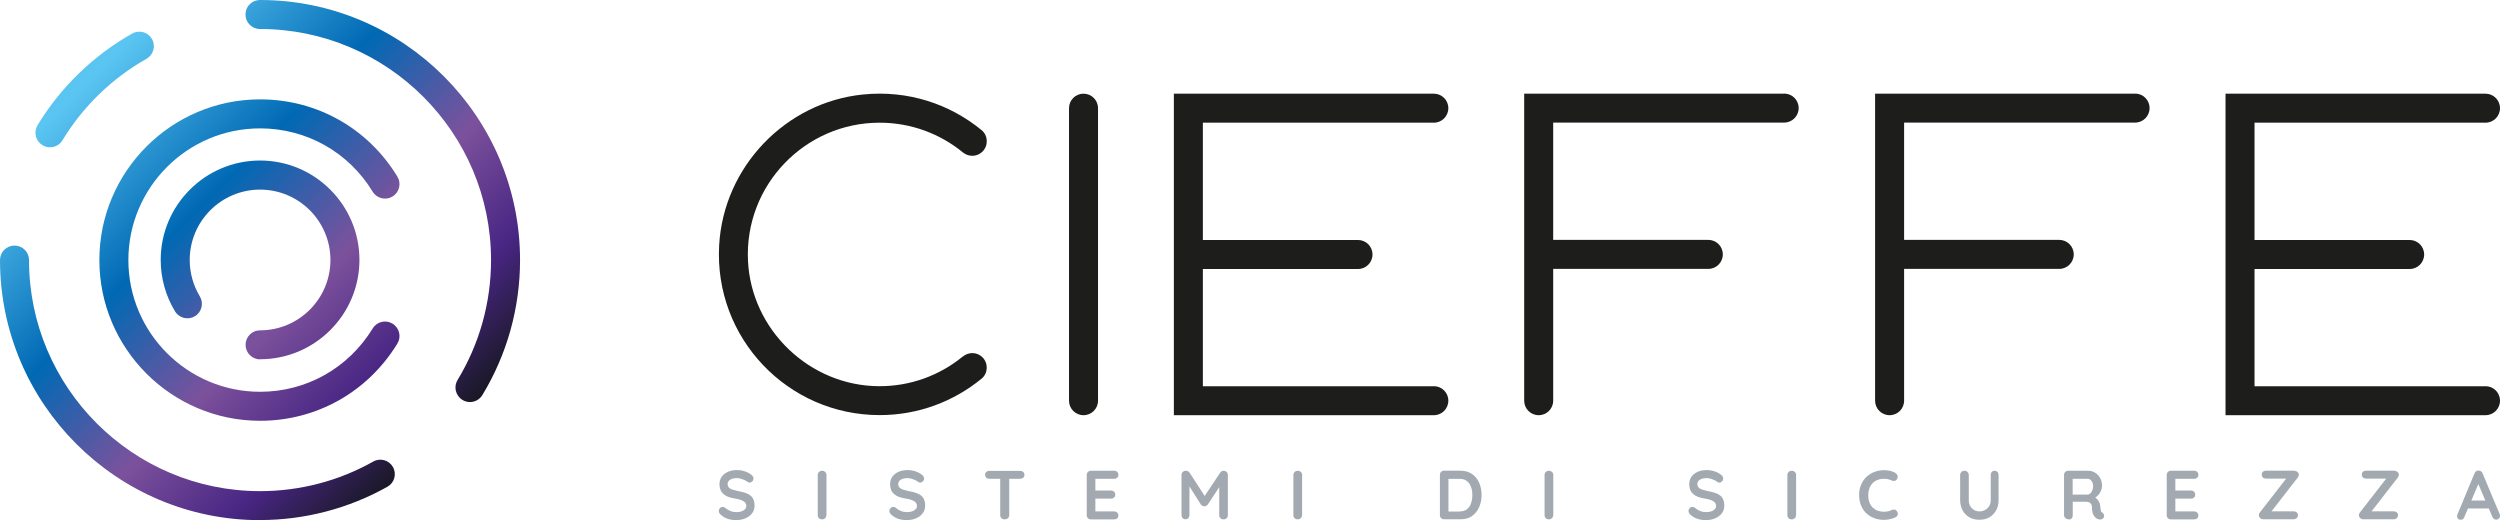
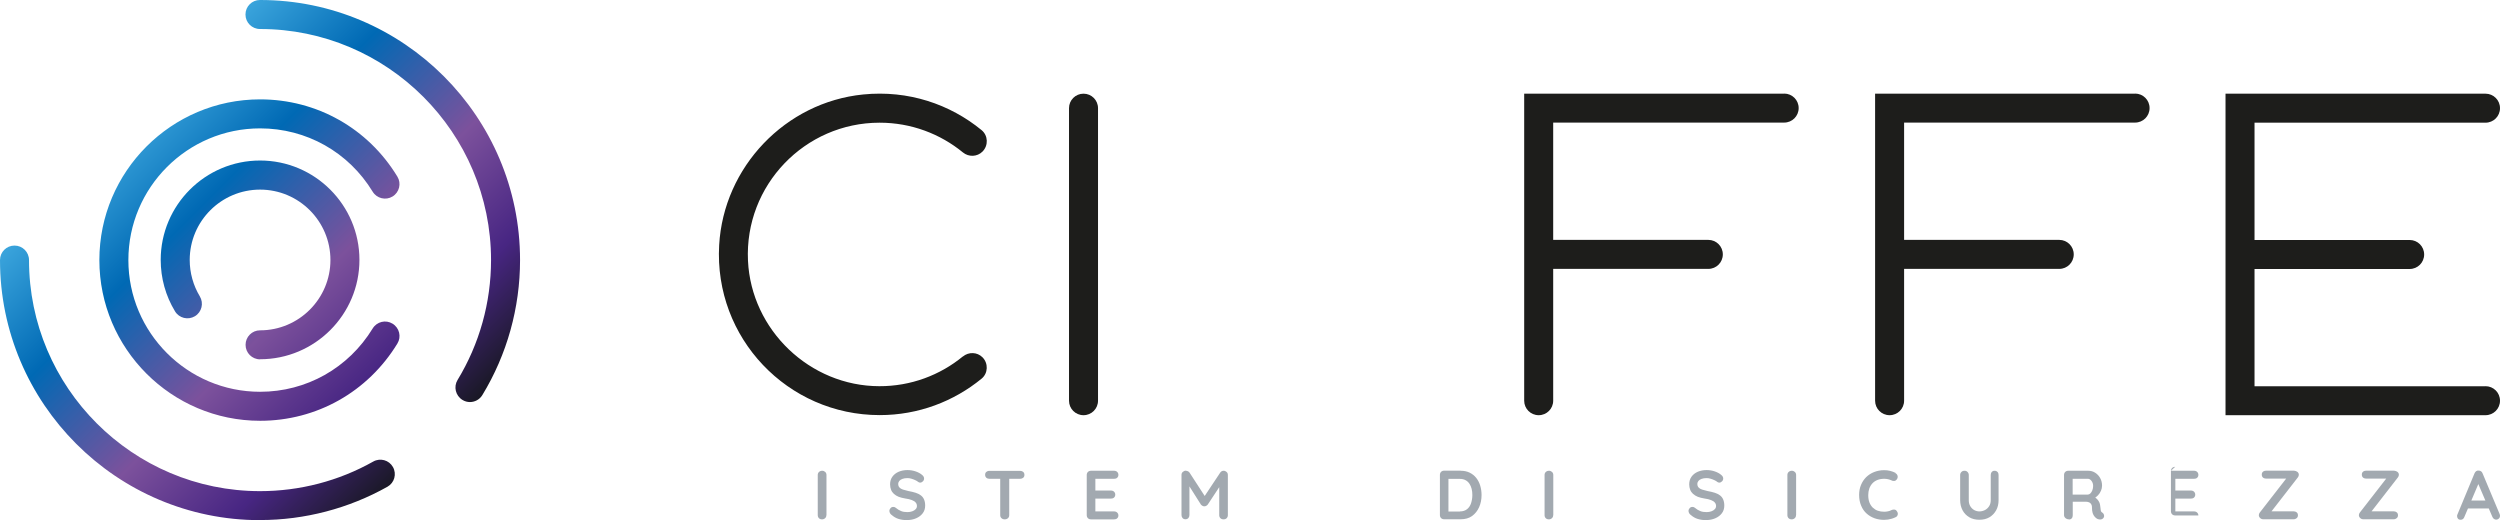
<svg xmlns="http://www.w3.org/2000/svg" xmlns:xlink="http://www.w3.org/1999/xlink" id="Livello_2" data-name="Livello 2" viewBox="0 0 255.12 53.08">
  <defs>
    <linearGradient id="Sfumatura_colore_Cieffe" data-name="Sfumatura colore Cieffe" x1="56.59" y1="34.68" x2="19.5" y2="-2.41" gradientUnits="userSpaceOnUse">
      <stop offset="0" stop-color="#131618" />
      <stop offset=".2" stop-color="#482683" />
      <stop offset=".41" stop-color="#7c519c" />
      <stop offset=".67" stop-color="#0069b4" />
      <stop offset="1" stop-color="#5bc5f2" />
    </linearGradient>
    <linearGradient id="Sfumatura_colore_Cieffe-2" data-name="Sfumatura colore Cieffe" x1="34.39" y1="56.88" x2="-2.7" y2="19.79" xlink:href="#Sfumatura_colore_Cieffe" />
    <linearGradient id="Sfumatura_colore_Cieffe-3" data-name="Sfumatura colore Cieffe" x1="45.9" y1="45.37" x2="8.81" y2="8.28" xlink:href="#Sfumatura_colore_Cieffe" />
    <linearGradient id="Sfumatura_colore_Cieffe-4" data-name="Sfumatura colore Cieffe" x1="45.64" y1="45.63" x2="8.55" y2="8.54" xlink:href="#Sfumatura_colore_Cieffe" />
    <linearGradient id="Sfumatura_colore_Cieffe-5" data-name="Sfumatura colore Cieffe" x1="45.72" y1="45.55" x2="8.63" y2="8.46" xlink:href="#Sfumatura_colore_Cieffe" />
  </defs>
  <g id="Livello_1-2" data-name="Livello 1">
    <g>
-       <path d="M75.19,53.08c-.33,0-.63-.04-.89-.12-.27-.08-.52-.23-.76-.44-.06-.05-.11-.11-.14-.18-.03-.07-.05-.13-.05-.2,0-.11.04-.2.12-.29s.18-.12.29-.12c.09,0,.17.03.24.09.18.15.36.26.54.33.18.08.4.11.66.11.17,0,.34-.03.48-.08.15-.05.27-.13.35-.22.09-.09.13-.2.13-.32,0-.14-.04-.26-.13-.36-.08-.1-.21-.18-.39-.25-.17-.07-.4-.12-.67-.16-.25-.04-.48-.1-.67-.17-.19-.08-.36-.18-.49-.3-.13-.12-.23-.26-.29-.42s-.1-.35-.1-.55c0-.31.08-.57.24-.79.16-.22.37-.38.64-.5.27-.11.57-.17.89-.17.31,0,.59.05.85.14.26.09.48.21.64.35.14.11.21.23.21.38,0,.1-.04.2-.12.28s-.17.13-.28.13c-.07,0-.13-.02-.19-.06-.08-.07-.18-.13-.31-.19-.13-.06-.26-.11-.4-.15-.14-.04-.27-.06-.4-.06-.2,0-.37.03-.51.08s-.24.12-.32.21c-.07.09-.11.19-.11.31,0,.14.04.26.12.35.08.09.2.17.36.22.16.05.34.1.56.15.28.05.53.11.75.18s.39.16.53.27c.14.11.25.25.32.42s.11.37.11.61c0,.31-.08.57-.25.79-.17.22-.39.39-.67.51-.28.12-.57.18-.9.18Z" style="fill: #a2a9b0; stroke-width: 0px;" />
      <path d="M84.33,52.57c0,.12-.04.23-.13.31s-.19.12-.31.12c-.13,0-.24-.04-.32-.12-.08-.08-.12-.19-.12-.31v-4.1c0-.12.04-.23.13-.31s.19-.12.33-.12c.11,0,.21.04.3.12s.13.19.13.31v4.1Z" style="fill: #a2a9b0; stroke-width: 0px;" />
      <path d="M92.6,53.08c-.33,0-.63-.04-.89-.12-.27-.08-.52-.23-.76-.44-.06-.05-.11-.11-.14-.18-.03-.07-.05-.13-.05-.2,0-.11.04-.2.12-.29s.18-.12.29-.12c.09,0,.17.03.24.09.18.15.36.26.54.33.18.08.4.11.66.11.17,0,.34-.03.48-.08.15-.05.27-.13.35-.22.09-.09.13-.2.13-.32,0-.14-.04-.26-.13-.36-.08-.1-.21-.18-.39-.25-.17-.07-.4-.12-.67-.16-.25-.04-.48-.1-.67-.17-.19-.08-.36-.18-.49-.3-.13-.12-.23-.26-.29-.42s-.1-.35-.1-.55c0-.31.08-.57.24-.79.16-.22.37-.38.64-.5.27-.11.57-.17.89-.17.31,0,.59.05.85.14.26.09.48.21.64.35.14.11.21.23.21.38,0,.1-.04.2-.12.28s-.17.13-.28.13c-.07,0-.13-.02-.19-.06-.08-.07-.18-.13-.31-.19-.13-.06-.26-.11-.4-.15-.14-.04-.27-.06-.4-.06-.2,0-.37.03-.51.08s-.24.12-.32.21c-.07.09-.11.19-.11.31,0,.14.04.26.12.35.08.09.2.17.36.22.16.05.34.1.56.15.28.05.53.11.75.18s.39.16.53.27c.14.11.25.25.32.42s.11.37.11.61c0,.31-.08.57-.25.79-.17.22-.39.39-.67.51-.28.12-.57.18-.9.18Z" style="fill: #a2a9b0; stroke-width: 0px;" />
      <path d="M100.96,48.86c-.12,0-.23-.04-.31-.11-.08-.08-.12-.17-.12-.3s.04-.22.12-.29c.08-.07.18-.11.31-.11h3.15c.12,0,.23.04.31.11.08.08.12.17.12.3s-.04.22-.12.29c-.08.07-.19.11-.31.11h-3.15ZM102.53,53c-.13,0-.24-.04-.33-.12s-.13-.19-.13-.31v-4.11h.92v4.11c0,.12-.04.23-.13.31-.09.08-.2.12-.34.12Z" style="fill: #a2a9b0; stroke-width: 0px;" />
      <path d="M111.33,48.04h2.37c.12,0,.23.04.31.12.08.08.12.18.12.3s-.04.21-.12.29-.19.11-.31.11h-1.98l.06-.12v1.38l-.06-.06h1.66c.12,0,.23.04.31.12s.12.18.12.3-.04.21-.12.29-.19.11-.31.11h-1.64l.04-.06v1.43l-.06-.06h1.98c.12,0,.23.04.31.12s.12.18.12.29c0,.12-.04.22-.12.29-.08.08-.19.11-.31.11h-2.37c-.12,0-.23-.04-.31-.12s-.12-.19-.12-.31v-4.1c0-.12.04-.23.12-.31s.19-.12.31-.12Z" style="fill: #a2a9b0; stroke-width: 0px;" />
      <path d="M121.01,48.04c.07,0,.14.02.21.05s.13.08.17.14l1.72,2.65h-.35s1.76-2.65,1.76-2.65c.09-.13.21-.19.35-.19.11,0,.21.04.3.12s.13.18.13.31v4.1c0,.12-.04.23-.12.31s-.19.12-.32.12-.24-.04-.32-.12-.12-.19-.12-.31v-3.34l.28.06-1.45,2.2c-.04.05-.1.1-.16.13-.06.04-.13.05-.19.05-.06,0-.12-.01-.19-.05-.06-.04-.12-.08-.16-.13l-1.35-2.14.18-.38v3.59c0,.12-.04.23-.11.31-.08.08-.18.12-.3.12s-.21-.04-.29-.12c-.07-.08-.11-.19-.11-.31v-4.1c0-.12.04-.22.13-.3s.19-.13.32-.13Z" style="fill: #a2a9b0; stroke-width: 0px;" />
-       <path d="M132.87,52.57c0,.12-.04.23-.13.31s-.19.12-.31.12c-.13,0-.24-.04-.32-.12-.08-.08-.12-.19-.12-.31v-4.1c0-.12.04-.23.13-.31s.19-.12.33-.12c.11,0,.21.04.3.12s.13.19.13.31v4.1Z" style="fill: #a2a9b0; stroke-width: 0px;" />
      <path d="M149.06,48.04c.34,0,.64.06.91.19.27.13.49.31.67.53.18.23.32.49.41.79.09.3.14.62.14.96,0,.46-.08.87-.25,1.25-.17.38-.41.67-.72.9-.31.22-.7.33-1.16.33h-1.69c-.12,0-.23-.04-.31-.12s-.12-.19-.12-.31v-4.1c0-.12.04-.23.12-.31s.19-.12.31-.12h1.69ZM148.98,52.19c.3,0,.54-.08.73-.23.19-.15.33-.36.41-.61s.13-.53.13-.83c0-.22-.02-.43-.07-.63s-.13-.38-.23-.53c-.1-.15-.24-.28-.4-.36-.16-.09-.35-.13-.57-.13h-1.24l.07-.06v3.47l-.04-.08h1.21Z" style="fill: #a2a9b0; stroke-width: 0px;" />
      <path d="M158.5,52.57c0,.12-.04.23-.13.31s-.19.12-.31.12c-.13,0-.24-.04-.32-.12-.08-.08-.12-.19-.12-.31v-4.1c0-.12.04-.23.13-.31s.19-.12.33-.12c.11,0,.21.04.3.12s.13.19.13.31v4.1Z" style="fill: #a2a9b0; stroke-width: 0px;" />
      <path d="M174.15,53.08c-.33,0-.63-.04-.89-.12-.27-.08-.52-.23-.76-.44-.06-.05-.11-.11-.14-.18-.03-.07-.05-.13-.05-.2,0-.11.04-.2.12-.29s.18-.12.29-.12c.09,0,.17.03.24.09.18.15.36.26.54.33.18.08.4.11.66.11.17,0,.34-.03.48-.08.15-.05.27-.13.35-.22.09-.09.13-.2.13-.32,0-.14-.04-.26-.13-.36-.08-.1-.21-.18-.39-.25-.17-.07-.4-.12-.67-.16-.25-.04-.48-.1-.67-.17-.19-.08-.36-.18-.49-.3-.13-.12-.23-.26-.29-.42s-.1-.35-.1-.55c0-.31.08-.57.24-.79.16-.22.37-.38.64-.5.27-.11.57-.17.89-.17.31,0,.59.05.85.14.26.09.48.21.64.35.14.11.21.23.21.38,0,.1-.04.2-.12.28s-.17.13-.28.13c-.07,0-.13-.02-.19-.06-.08-.07-.18-.13-.31-.19-.13-.06-.26-.11-.4-.15-.14-.04-.27-.06-.4-.06-.2,0-.37.03-.51.08s-.24.12-.32.21c-.07.09-.11.19-.11.31,0,.14.04.26.12.35.08.09.2.17.36.22.16.05.34.1.56.15.28.05.53.11.75.18s.39.16.53.27c.14.11.25.25.32.42s.11.37.11.61c0,.31-.08.57-.25.79-.17.22-.39.39-.67.51-.28.12-.57.18-.9.18Z" style="fill: #a2a9b0; stroke-width: 0px;" />
      <path d="M183.28,52.57c0,.12-.04.23-.13.31s-.19.12-.31.12c-.13,0-.24-.04-.32-.12-.08-.08-.12-.19-.12-.31v-4.1c0-.12.04-.23.13-.31s.19-.12.33-.12c.11,0,.21.04.3.12s.13.19.13.31v4.1Z" style="fill: #a2a9b0; stroke-width: 0px;" />
      <path d="M193.43,48.29c.12.06.19.16.22.29.02.13-.01.25-.1.36-.06.08-.14.13-.24.14-.1,0-.19,0-.29-.06-.11-.05-.23-.09-.36-.12-.13-.03-.26-.04-.39-.04-.25,0-.48.04-.68.12s-.37.19-.51.34c-.14.15-.25.33-.32.53-.07.2-.11.43-.11.67,0,.29.04.54.12.75s.2.39.34.53c.15.14.32.25.52.32.2.07.41.1.65.1.13,0,.25-.01.38-.04.13-.02.25-.07.37-.13.1-.05.2-.06.29-.05.1.01.18.06.24.15.09.12.13.24.1.36-.03.13-.1.22-.22.27-.12.06-.25.11-.38.15s-.26.07-.39.09c-.13.02-.27.03-.4.03-.34,0-.66-.05-.97-.16-.3-.11-.58-.27-.81-.48-.24-.21-.43-.48-.56-.8-.14-.32-.21-.69-.21-1.11,0-.36.06-.7.19-1.01.13-.31.3-.57.53-.8.23-.22.5-.4.81-.52.31-.12.65-.19,1.02-.19.21,0,.41.02.61.07.2.05.39.12.56.21Z" style="fill: #a2a9b0; stroke-width: 0px;" />
      <path d="M203.54,48.04c.12,0,.22.04.3.12s.11.19.11.31v2.57c0,.39-.08.74-.25,1.04s-.4.54-.69.71-.63.25-1.02.25-.73-.08-1.02-.25-.53-.41-.69-.71-.25-.65-.25-1.04v-2.57c0-.12.04-.22.13-.31s.19-.12.33-.12c.11,0,.21.04.29.12s.13.19.13.31v2.57c0,.24.05.44.15.61.1.17.24.31.4.4.17.09.35.14.53.14.2,0,.39-.05.57-.14.18-.09.32-.23.43-.4.11-.17.16-.38.16-.61v-2.57c0-.12.03-.22.11-.31s.17-.12.29-.12Z" style="fill: #a2a9b0; stroke-width: 0px;" />
      <path d="M211.14,53c-.13,0-.25-.04-.35-.12-.1-.08-.16-.19-.16-.31v-4.1c0-.12.04-.23.12-.31s.19-.12.31-.12h2.04c.25,0,.48.06.69.19.21.13.39.31.52.54.13.23.2.49.2.79,0,.18-.04.35-.11.52-.07.17-.17.32-.3.46-.13.14-.27.24-.42.32v-.16c.14.07.25.15.34.25.09.1.16.2.21.31s.08.23.09.36c.02.12.03.22.04.31,0,.09.02.17.04.23.02.06.06.11.12.14.1.06.17.15.19.27.03.12,0,.22-.08.31-.05.06-.12.1-.2.12-.08.02-.16.02-.24,0-.08-.02-.15-.04-.2-.07-.08-.05-.16-.12-.24-.21-.08-.09-.15-.22-.2-.37-.05-.16-.07-.36-.07-.6,0-.08-.01-.15-.04-.22-.03-.07-.07-.13-.12-.18s-.12-.09-.2-.11c-.08-.03-.17-.04-.28-.04h-1.43l.11-.16v1.54c0,.12-.03.23-.1.31-.07.08-.16.12-.28.12ZM211.42,50.47h1.65c.08,0,.17-.04.25-.12s.15-.18.2-.32c.05-.13.08-.28.08-.44,0-.21-.06-.38-.17-.52-.11-.14-.23-.21-.36-.21h-1.64l.08-.23v2.01l-.1-.17Z" style="fill: #a2a9b0; stroke-width: 0px;" />
-       <path d="M221.54,48.04h2.37c.12,0,.23.04.31.12.08.08.12.18.12.3s-.04.21-.12.29-.19.11-.31.11h-1.98l.06-.12v1.38l-.06-.06h1.66c.12,0,.23.04.31.12s.12.18.12.3-.04.21-.12.29-.19.11-.31.11h-1.64l.04-.06v1.43l-.06-.06h1.98c.12,0,.23.04.31.12s.12.18.12.29c0,.12-.04.22-.12.29-.08.08-.19.11-.31.11h-2.37c-.12,0-.23-.04-.31-.12s-.12-.19-.12-.31v-4.1c0-.12.04-.23.12-.31s.19-.12.31-.12Z" style="fill: #a2a9b0; stroke-width: 0px;" />
+       <path d="M221.54,48.04h2.37c.12,0,.23.04.31.12.08.08.12.18.12.3s-.04.21-.12.29-.19.11-.31.11h-1.98l.06-.12v1.38l-.06-.06h1.66c.12,0,.23.04.31.12s.12.18.12.3-.04.21-.12.29-.19.11-.31.11h-1.64l.04-.06v1.43l-.06-.06h1.98c.12,0,.23.04.31.12s.12.18.12.29h-2.37c-.12,0-.23-.04-.31-.12s-.12-.19-.12-.31v-4.1c0-.12.04-.23.12-.31s.19-.12.31-.12Z" style="fill: #a2a9b0; stroke-width: 0px;" />
      <path d="M234.13,48.04c.1,0,.21.04.31.11.1.08.15.18.15.3,0,.09-.03.18-.1.27l-2.71,3.49-.08-.03h2.37c.12,0,.23.04.31.11.08.07.12.17.12.29s-.04.22-.12.29-.19.12-.31.12h-3.11c-.12,0-.23-.04-.32-.13-.09-.09-.13-.18-.13-.29,0-.09.03-.18.1-.27l2.72-3.5.06.04h-2.15c-.12,0-.23-.04-.31-.11s-.12-.17-.12-.3.04-.22.12-.29c.08-.07.19-.11.31-.11h2.9Z" style="fill: #a2a9b0; stroke-width: 0px;" />
      <path d="M244.34,48.04c.1,0,.21.04.31.11.1.08.15.18.15.3,0,.09-.03.18-.1.27l-2.71,3.49-.08-.03h2.37c.12,0,.23.04.31.11.08.07.12.17.12.29s-.04.22-.12.29-.19.12-.31.12h-3.11c-.12,0-.23-.04-.32-.13-.09-.09-.13-.18-.13-.29,0-.09.03-.18.1-.27l2.72-3.5.06.04h-2.15c-.12,0-.23-.04-.31-.11s-.12-.17-.12-.3.04-.22.12-.29c.08-.07.19-.11.31-.11h2.9Z" style="fill: #a2a9b0; stroke-width: 0px;" />
      <path d="M253.01,49.16l-1.53,3.6c-.03.09-.08.16-.15.21-.07.05-.14.07-.22.07-.13,0-.22-.04-.28-.11-.06-.07-.09-.16-.09-.26,0-.04,0-.09.02-.13l1.76-4.24c.04-.09.1-.17.17-.22s.16-.07.25-.06c.08,0,.16.02.24.07.07.05.13.12.16.21l1.74,4.15c.02.06.04.12.04.17,0,.13-.04.23-.12.3s-.17.11-.27.11c-.08,0-.16-.03-.23-.08s-.12-.12-.16-.21l-1.52-3.55.21-.04ZM251.7,51.89l.39-.81h1.91l.13.81h-2.44Z" style="fill: #a2a9b0; stroke-width: 0px;" />
    </g>
    <g>
      <path d="M47.96,41.03c-.26,0-.53-.07-.77-.22-.7-.43-.92-1.34-.5-2.03,2.24-3.68,3.42-7.91,3.42-12.24,0-13-10.58-23.58-23.58-23.58-.82,0-1.48-.66-1.48-1.48s.66-1.48,1.48-1.48c14.63,0,26.54,11.9,26.54,26.54,0,4.87-1.33,9.64-3.85,13.78-.28.46-.77.71-1.27.71Z" style="fill: url(#Sfumatura_colore_Cieffe); stroke-width: 0px;" />
      <path d="M26.54,53.08C11.91,53.08,0,41.17,0,26.54c0-.82.66-1.48,1.48-1.48s1.48.66,1.48,1.48c0,13,10.58,23.58,23.58,23.58,4.05,0,8.04-1.04,11.55-3.02.71-.4,1.61-.15,2.01.56s.15,1.61-.56,2.01c-3.95,2.22-8.45,3.4-13,3.4Z" style="fill: url(#Sfumatura_colore_Cieffe-2); stroke-width: 0px;" />
-       <path d="M5.1,15.03c-.26,0-.53-.07-.77-.22-.7-.42-.92-1.33-.5-2.03,2.36-3.89,5.7-7.12,9.66-9.36.71-.4,1.61-.15,2.02.56.4.71.15,1.61-.56,2.02-3.52,1.99-6.49,4.87-8.58,8.32-.28.46-.77.71-1.27.71Z" style="fill: url(#Sfumatura_colore_Cieffe-3); stroke-width: 0px;" />
      <path d="M26.54,42.94c-9.04,0-16.4-7.36-16.4-16.4s7.36-16.4,16.4-16.4c5.77,0,11.01,2.94,14.01,7.88.43.7.2,1.61-.49,2.03-.7.43-1.61.2-2.03-.49-2.46-4.04-6.76-6.46-11.49-6.46-7.41,0-13.44,6.03-13.44,13.44s6.03,13.44,13.44,13.44c4.73,0,9.02-2.42,11.49-6.46.43-.7,1.33-.92,2.03-.49.7.43.92,1.34.49,2.03-3.01,4.93-8.24,7.88-14.01,7.88Z" style="fill: url(#Sfumatura_colore_Cieffe-4); stroke-width: 0px;" />
      <path d="M26.54,36.67c-.82,0-1.48-.66-1.48-1.48s.66-1.48,1.48-1.48c3.96,0,7.18-3.22,7.18-7.18s-3.22-7.18-7.18-7.18-7.18,3.22-7.18,7.18c0,1.31.36,2.6,1.03,3.71.42.7.2,1.61-.5,2.03-.7.42-1.61.2-2.03-.5-.96-1.58-1.46-3.39-1.46-5.25,0-5.59,4.55-10.14,10.14-10.14s10.14,4.55,10.14,10.14-4.55,10.14-10.14,10.14Z" style="fill: url(#Sfumatura_colore_Cieffe-5); stroke-width: 0px;" />
    </g>
    <g>
      <path d="M109.09,40.9V11.04c0-.82.66-1.48,1.48-1.48h0c.82,0,1.48.66,1.48,1.48v29.85c0,.82-.66,1.48-1.48,1.48h0c-.82,0-1.48-.66-1.48-1.48Z" style="fill: #1d1d1b; stroke-width: 0px;" />
-       <path d="M146.32,39.42h-23.57v-11.97h15.83c.82,0,1.48-.66,1.48-1.48s-.66-1.48-1.48-1.48h-15.83v-11.97h23.57c.82,0,1.48-.66,1.48-1.48s-.66-1.48-1.48-1.48h-26.53v32.81h26.53c.82,0,1.48-.66,1.48-1.48s-.66-1.48-1.48-1.48Z" style="fill: #1d1d1b; stroke-width: 0px;" />
      <path d="M253.64,39.42h-23.57v-11.97h15.83c.82,0,1.48-.66,1.48-1.48s-.66-1.48-1.48-1.48h-15.83v-11.97h23.57c.82,0,1.48-.66,1.48-1.48s-.66-1.48-1.48-1.48h-26.53v32.81h26.53c.82,0,1.48-.66,1.48-1.48s-.66-1.48-1.48-1.48Z" style="fill: #1d1d1b; stroke-width: 0px;" />
      <path d="M182.07,9.56h-26.53v31.33c0,.82.66,1.48,1.48,1.48s1.48-.66,1.48-1.48v-13.45h15.83c.82,0,1.48-.66,1.48-1.48s-.66-1.48-1.48-1.48h-15.83v-11.97h23.57c.82,0,1.48-.66,1.48-1.48s-.66-1.48-1.48-1.48Z" style="fill: #1d1d1b; stroke-width: 0px;" />
      <path d="M217.88,9.56h-26.53v31.33c0,.82.66,1.48,1.48,1.48s1.48-.66,1.48-1.48v-13.45h15.83c.82,0,1.48-.66,1.48-1.48s-.66-1.48-1.48-1.48h-15.83v-11.97h23.57c.82,0,1.48-.66,1.48-1.48s-.66-1.48-1.48-1.48Z" style="fill: #1d1d1b; stroke-width: 0px;" />
      <path d="M98.25,36.38c-2.32,1.9-5.29,3.04-8.52,3.03-7.08-.01-13.07-5.73-13.4-12.81-.36-7.7,5.81-14.08,13.43-14.08,3.23,0,6.19,1.14,8.51,3.04.59.48,1.45.45,1.99-.09h0c.62-.62.58-1.64-.09-2.19-3.23-2.65-7.48-4.1-12.08-3.64-7.94.79-14.25,7.4-14.7,15.37-.54,9.49,7,17.35,16.38,17.35,3.95,0,7.57-1.4,10.4-3.72.67-.55.7-1.57.09-2.18h0c-.54-.54-1.4-.57-2-.08Z" style="fill: #1d1d1b; stroke-width: 0px;" />
    </g>
  </g>
</svg>